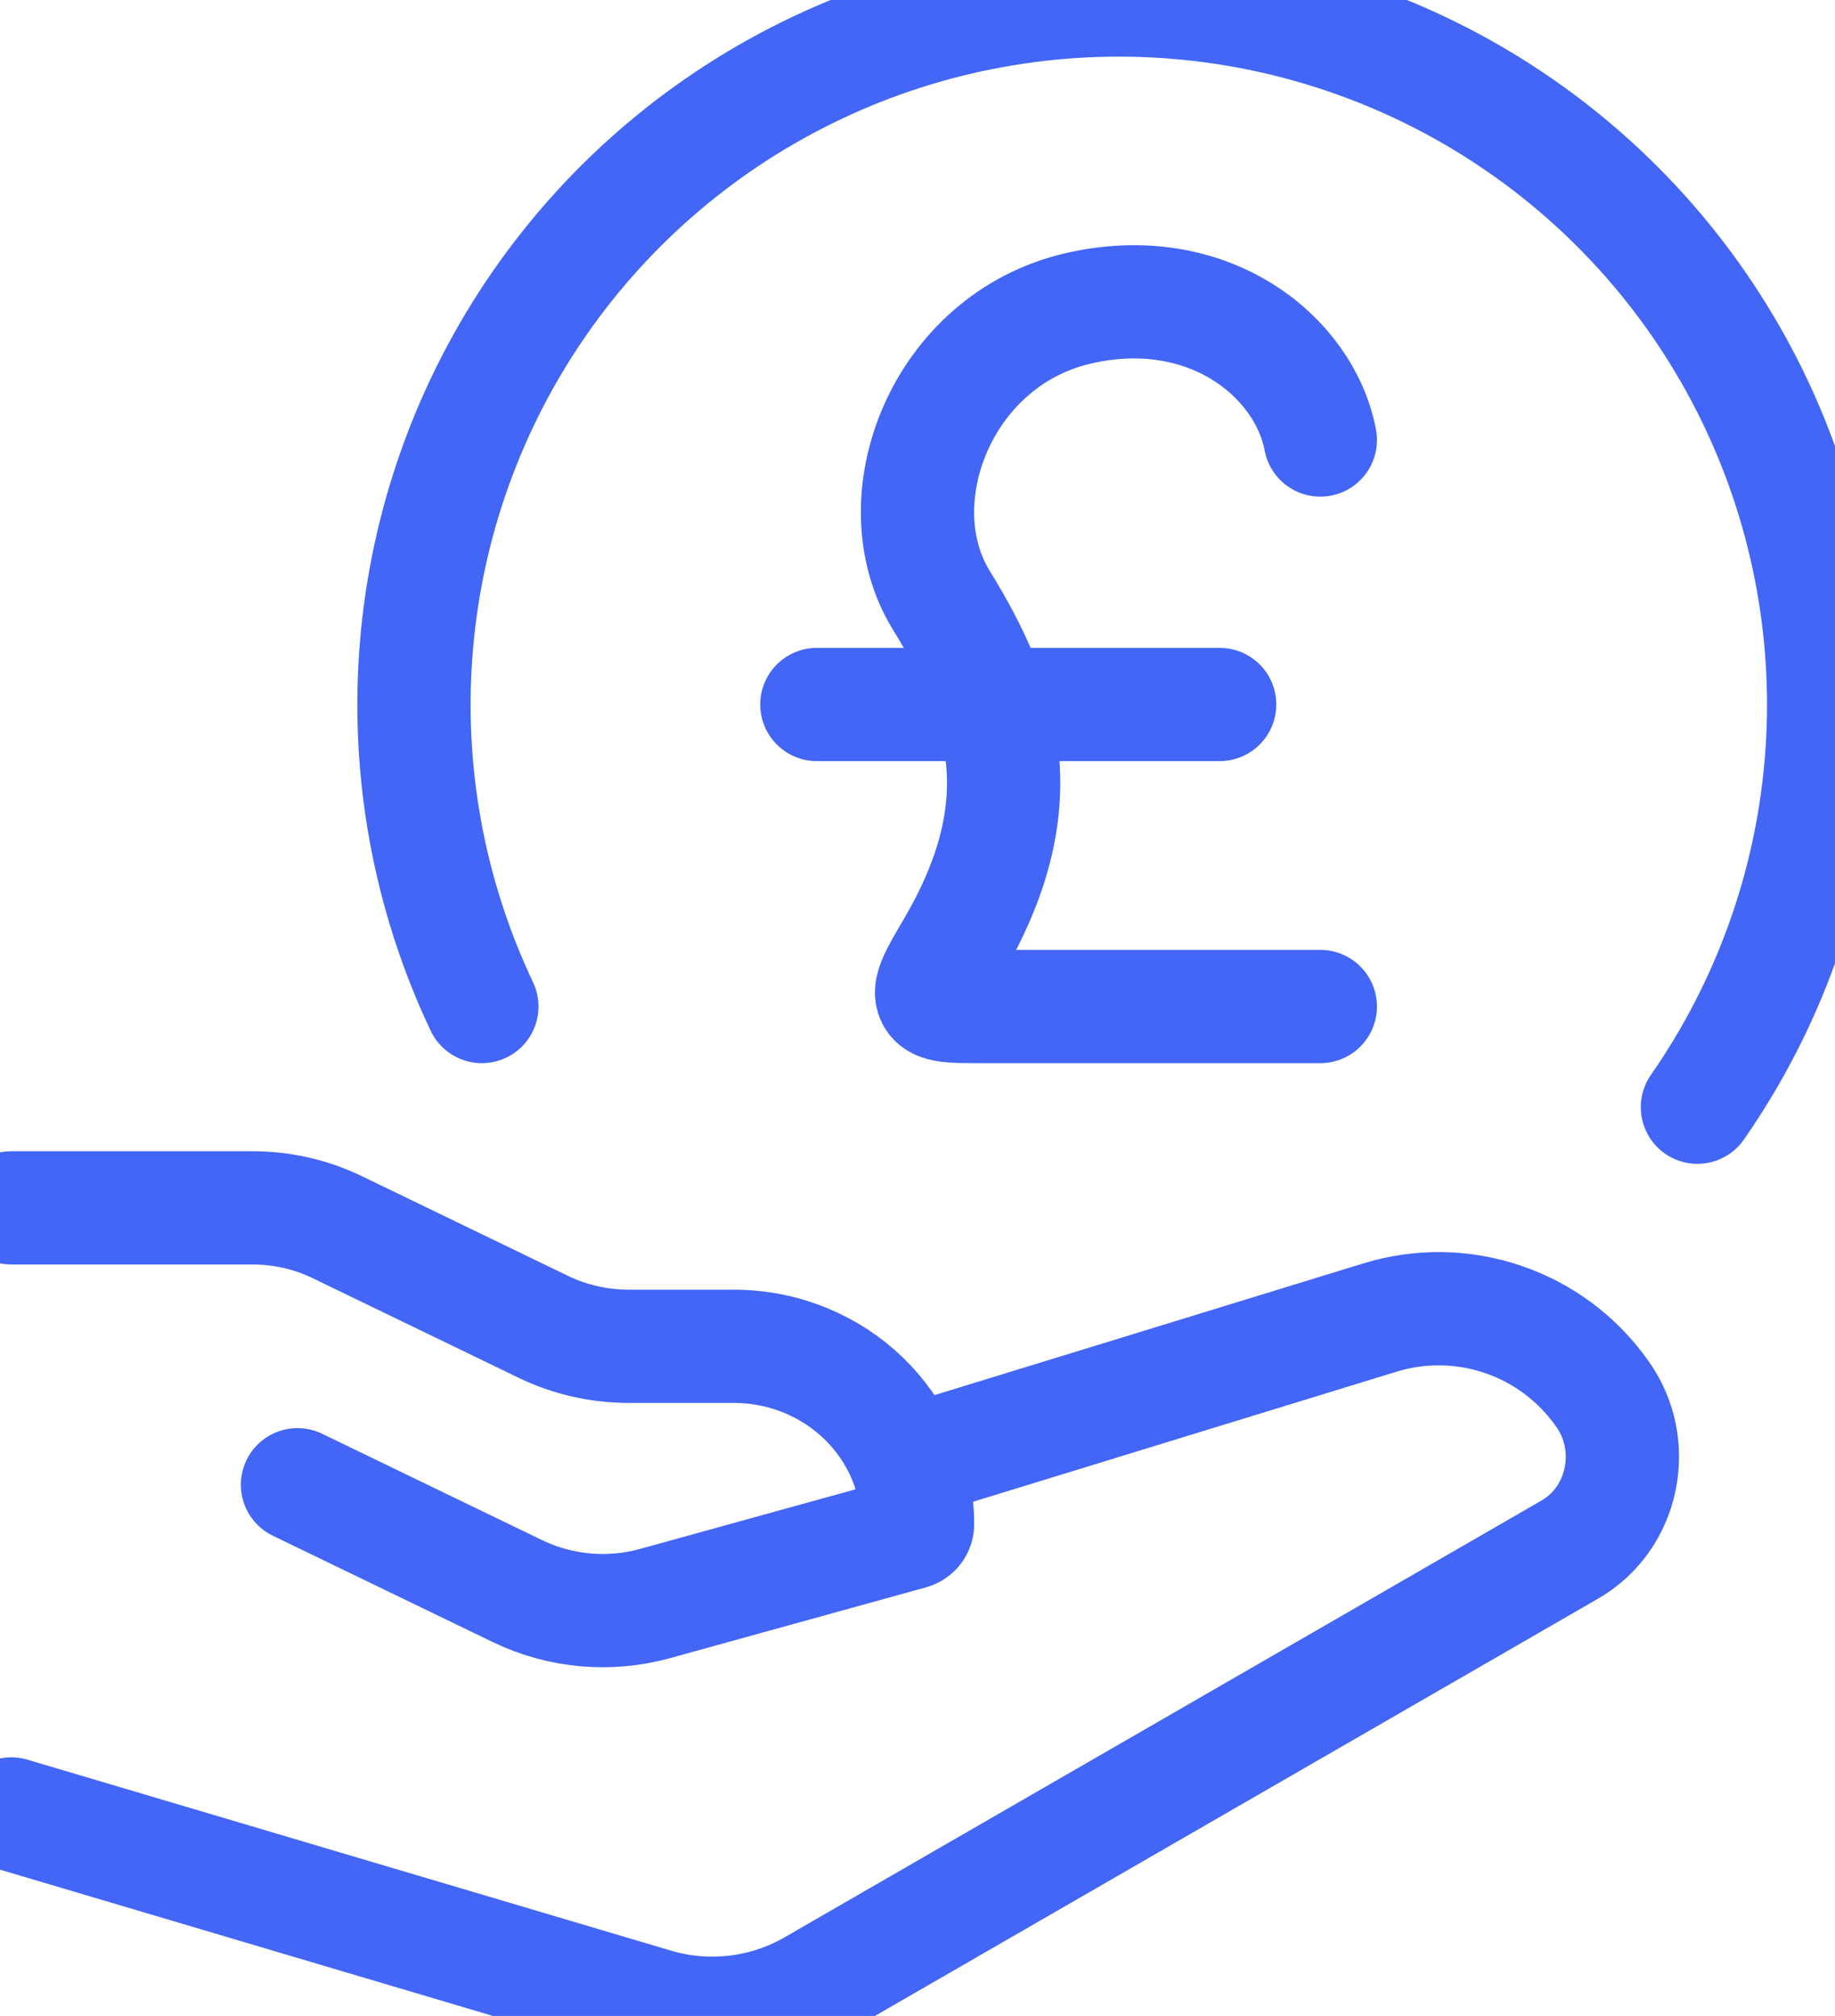
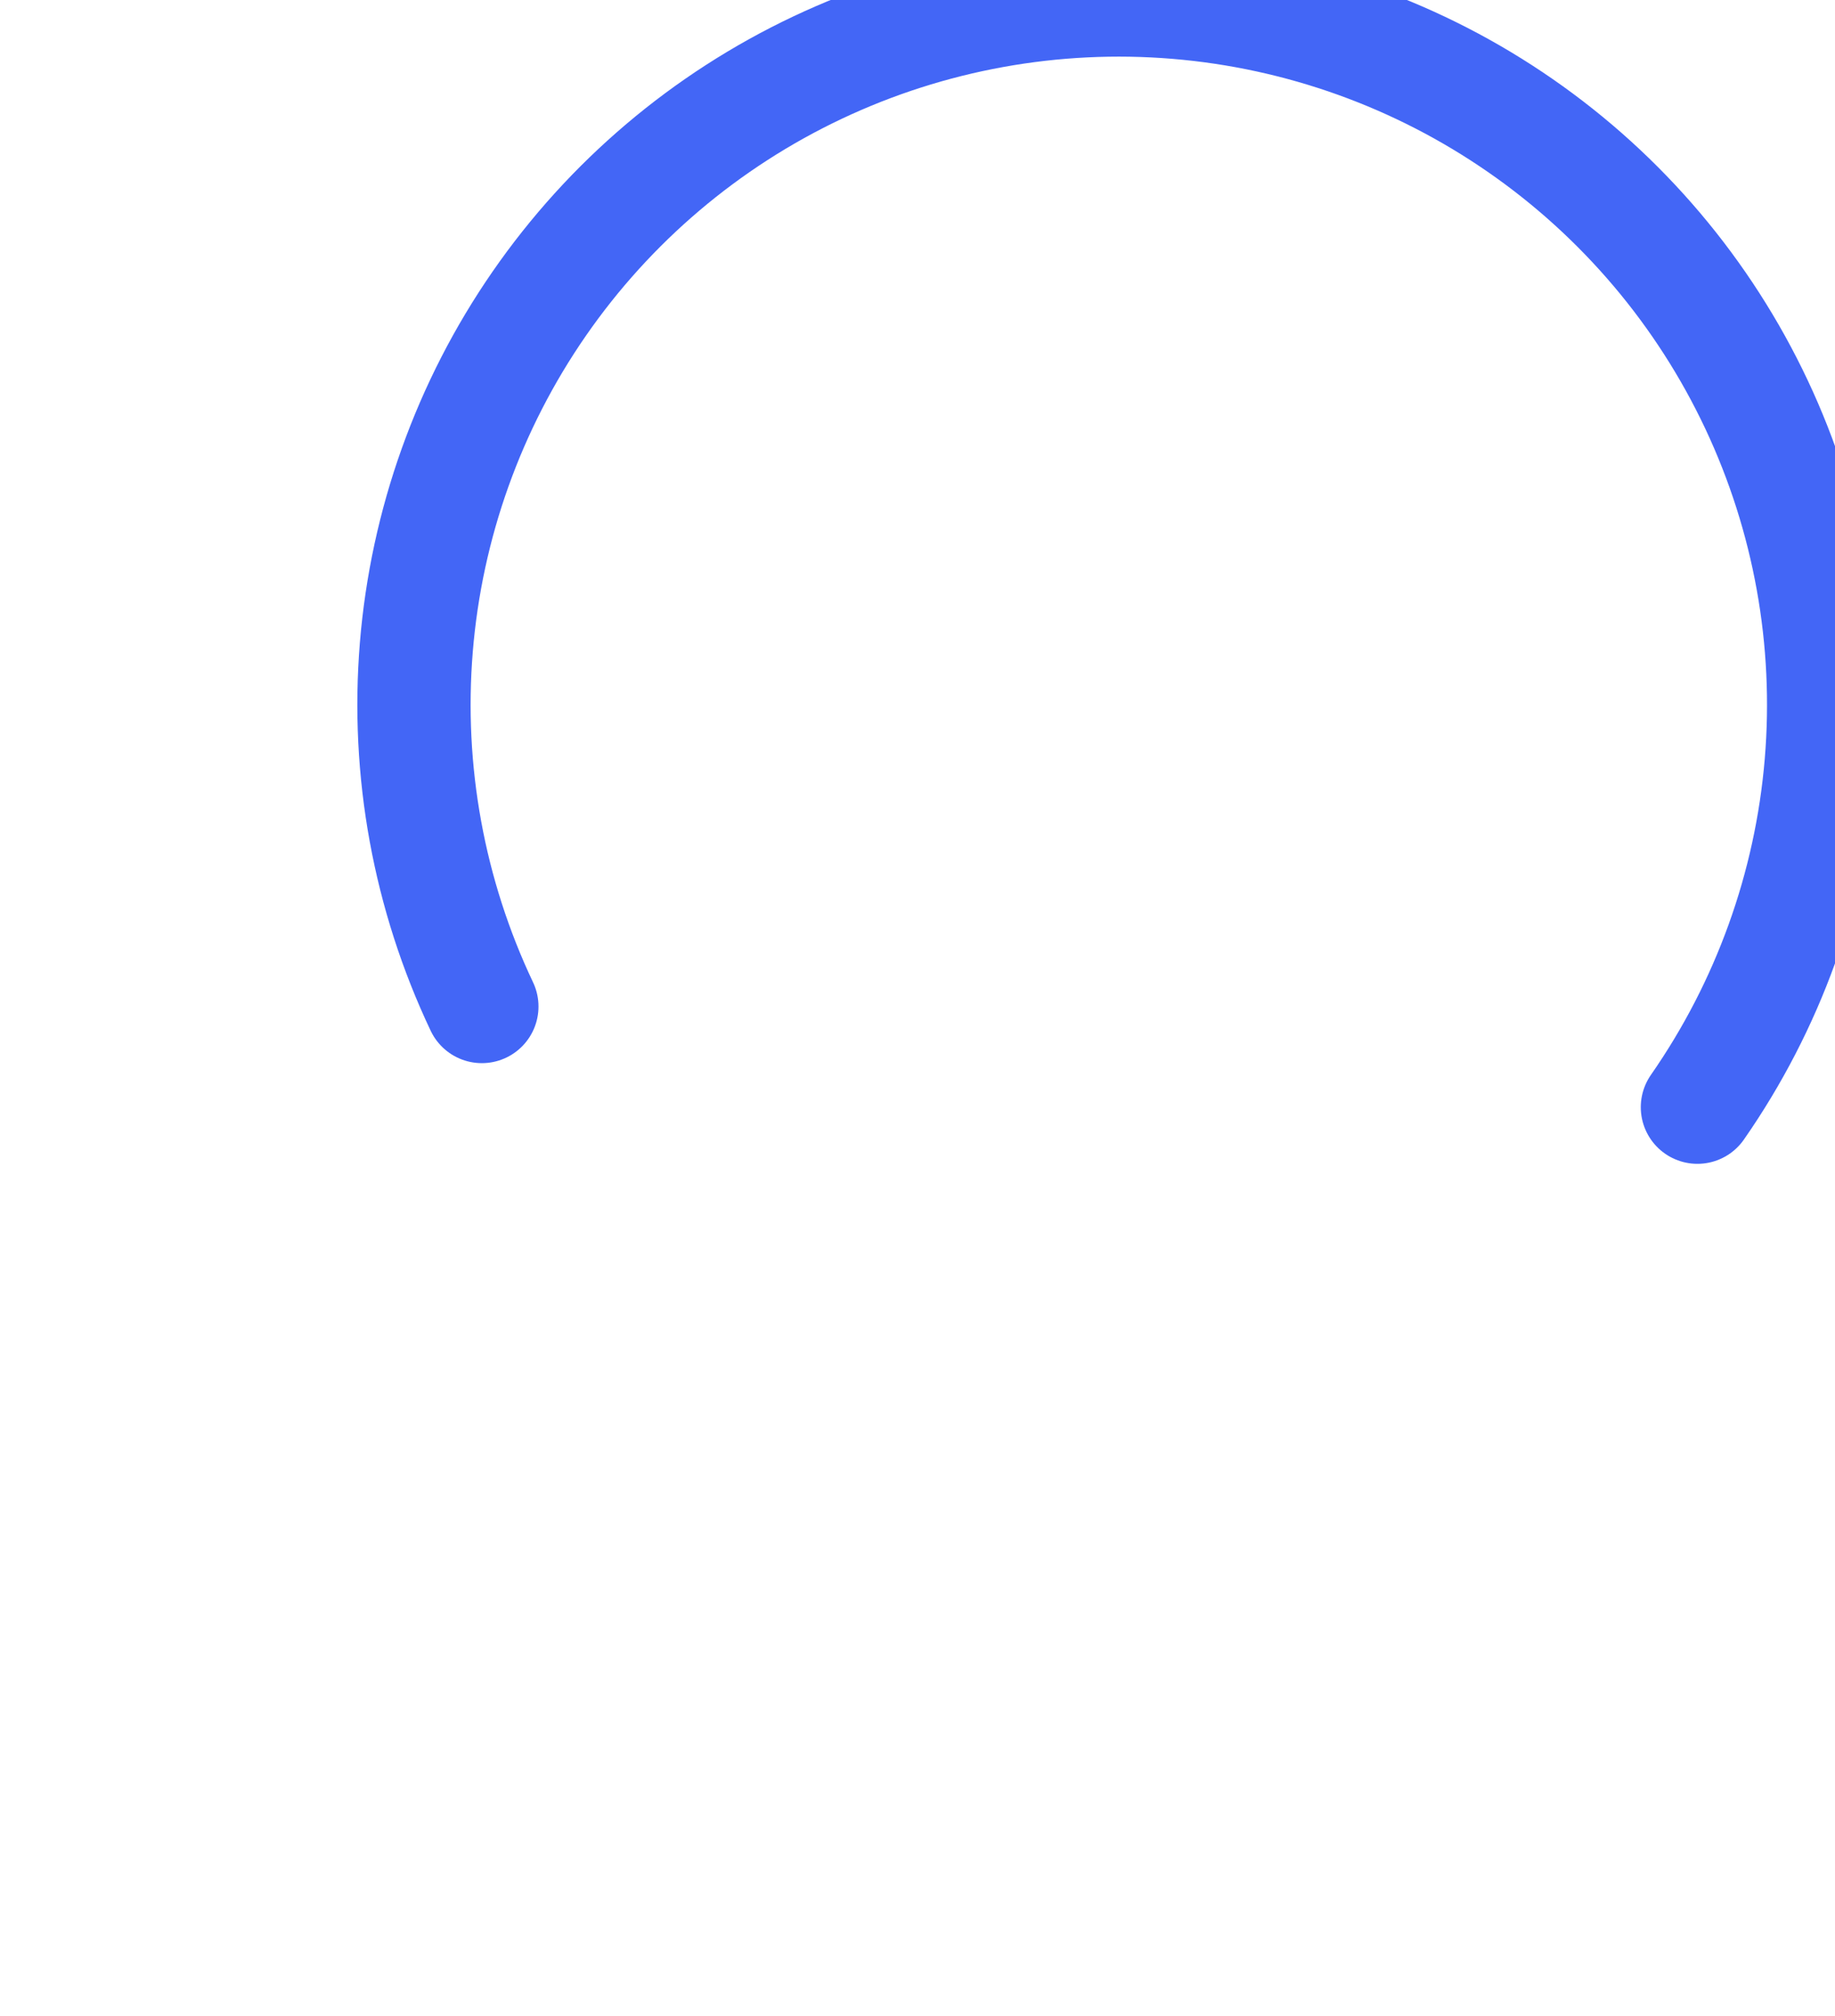
<svg xmlns="http://www.w3.org/2000/svg" width="81" height="89" viewBox="0 0 81 89" fill="none">
  <path d="M74.927 48.881C78.048 44.394 79.933 39.164 80.39 33.718C80.848 28.272 79.863 22.801 77.534 17.856C75.205 12.911 71.615 8.668 67.124 5.552C62.634 2.436 57.402 0.557 51.955 0.106C46.508 -0.345 41.038 0.647 36.096 2.981C31.154 5.316 26.915 8.911 23.804 13.405C20.693 17.899 18.821 23.134 18.377 28.581C17.932 34.029 18.93 39.497 21.27 44.436" stroke="#4366F6" stroke-width="5" stroke-linecap="round" stroke-linejoin="round" />
-   <path d="M58.281 19.426C57.588 15.745 53.33 12.283 47.583 13.617C41.56 15.012 38.831 22.093 41.56 26.515C44.392 31.102 45.747 35.547 42.054 41.836C41.338 43.058 40.978 43.672 41.174 44.058C41.374 44.436 42.009 44.436 43.276 44.436H58.281M36.058 31.102H53.837M0.5 53.325H11.145C12.452 53.325 13.741 53.619 14.91 54.188L23.986 58.579C25.155 59.144 26.444 59.437 27.755 59.437H32.386C36.867 59.437 40.502 62.953 40.502 67.291C40.502 67.469 40.382 67.62 40.209 67.669L28.915 70.793C26.889 71.353 24.727 71.157 22.835 70.242L13.132 65.549M40.502 64.437L60.917 58.166C62.694 57.62 64.598 57.651 66.358 58.252C68.117 58.852 69.641 59.994 70.713 61.513C72.353 63.779 71.686 67.033 69.295 68.411L35.893 87.688C34.849 88.292 33.692 88.677 32.494 88.82C31.296 88.963 30.081 88.861 28.924 88.519L0.5 80.083" stroke="#4366F6" stroke-width="5" stroke-linecap="round" stroke-linejoin="round" />
</svg>